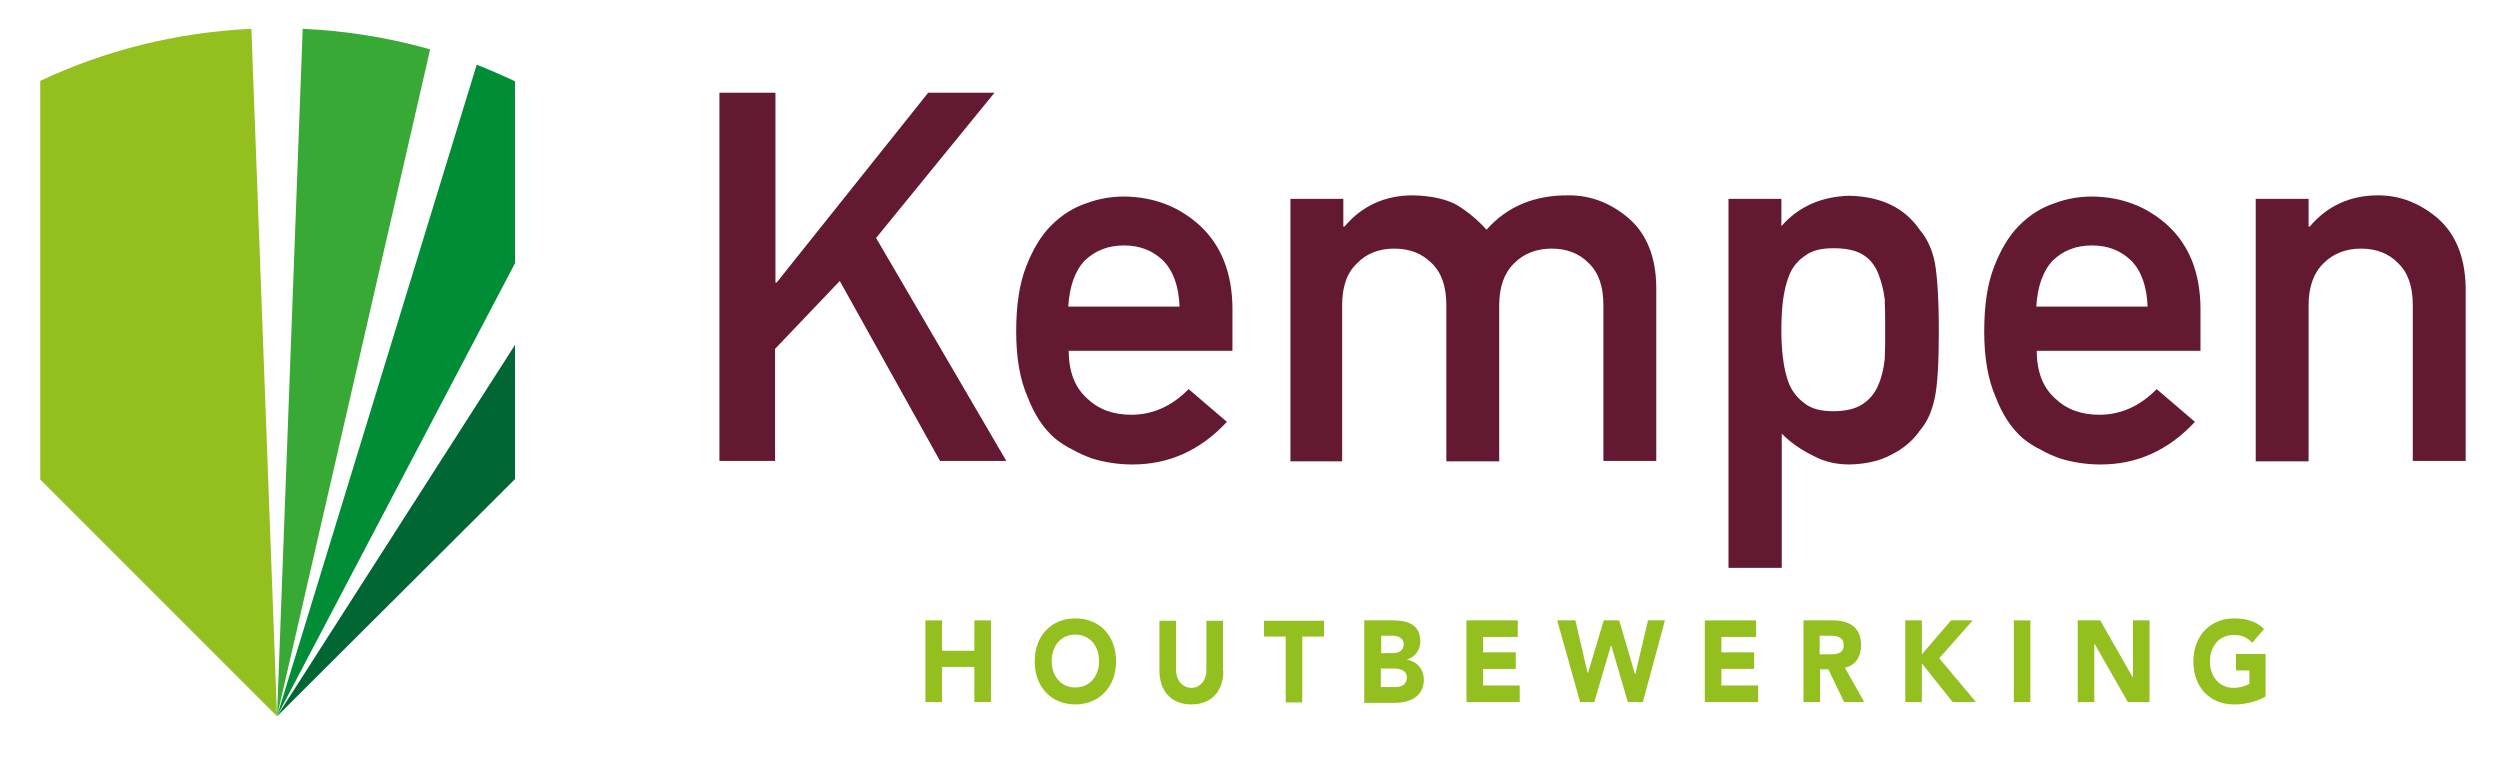
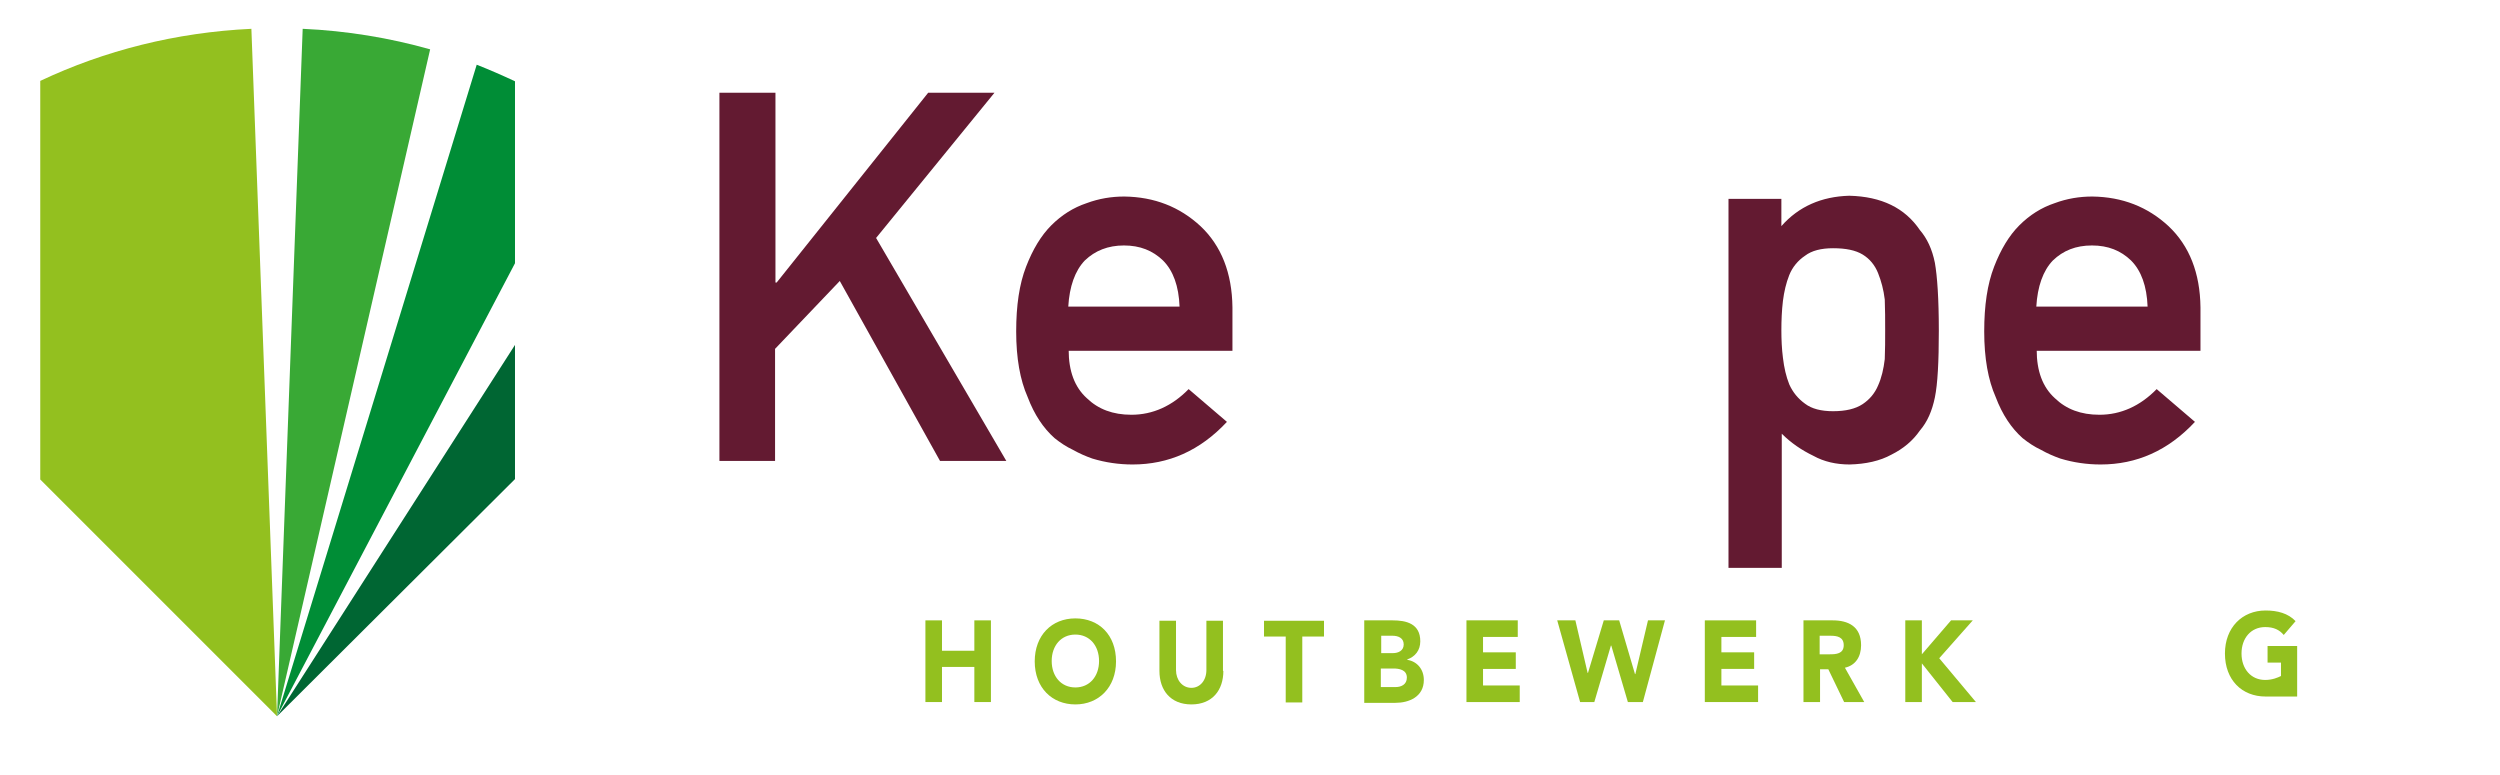
<svg xmlns="http://www.w3.org/2000/svg" version="1.1" id="Laag_1" x="0px" y="0px" width="633.5px" height="196.5px" viewBox="0 0 633.5 196.5" style="enable-background:new 0 0 633.5 196.5;" xml:space="preserve">
  <style type="text/css">
	.st0{fill:#93C01F;}
	.st1{fill:#39A935;}
	.st2{fill:#008D36;}
	.st3{fill:#006633;}
	.st4{fill:#631A31;}
</style>
  <g>
    <path class="st0" d="M70.2,181.5L63.7,7.3c-19.1,0.9-37.2,5.5-53.5,13.2v101L70.2,181.5z" />
    <path class="st1" d="M109,12.5C98.7,9.6,87.9,7.8,76.7,7.3l-6.5,174.2L109,12.5z" />
    <path class="st2" d="M130.5,66.7V20.6c-3.2-1.5-6.4-2.9-9.7-4.2L70.2,181.5L130.5,66.7z" />
    <polygon class="st3" points="130.5,87.4 70.2,181.5 130.5,121.4  " />
  </g>
  <g>
    <path class="st0" d="M234.5,157.2h4.2v7.7h8.2v-7.7h4.2v20.7h-4.2V169h-8.2v8.9h-4.2V157.2z" />
    <path class="st0" d="M272.5,156.7c6,0,10.3,4.2,10.3,10.9c0,6.6-4.4,10.9-10.3,10.9s-10.3-4.2-10.3-10.9   C262.2,161,266.5,156.7,272.5,156.7z M272.5,174.2c3.6,0,6-2.8,6-6.7c0-3.9-2.4-6.7-6-6.7s-6,2.8-6,6.7   C266.5,171.4,268.9,174.2,272.5,174.2z" />
    <path class="st0" d="M310,170c0,4.9-2.8,8.5-8.1,8.5c-5.3,0-8.1-3.6-8.1-8.5v-12.7h4.2v12.5c0,2.5,1.6,4.5,3.9,4.5   c2.2,0,3.8-1.9,3.8-4.5v-12.5h4.2V170z" />
    <path class="st0" d="M325.8,161.3h-5.5v-4h15.2v4H330v16.7h-4.2V161.3z" />
    <path class="st0" d="M345.7,157.2h7.2c3.4,0,7,0.8,7,5.3c0,2.3-1.3,3.9-3.3,4.6v0.1c2.5,0.4,4.2,2.4,4.2,5.1c0,4.3-3.8,5.8-7.2,5.8   h-7.9V157.2z M349.9,165.5h3.1c1.3,0,2.7-0.6,2.7-2.2c0-1.7-1.5-2.2-2.8-2.2h-2.9V165.5z M349.9,174.1h3.8c1.3,0,2.8-0.6,2.8-2.4   c0-2-2-2.3-3.4-2.3h-3.2V174.1z" />
    <path class="st0" d="M371.6,157.2h13v4.2h-8.8v3.9h8.3v4.2h-8.3v4.2h9.3v4.2h-13.5V157.2z" />
    <path class="st0" d="M394.6,157.2h4.6l3.1,13.3h0.1l4-13.3h3.9l4,13.6h0.1l3.2-13.6h4.3l-5.6,20.7h-3.8l-4.2-14.3h-0.1l-4.2,14.3   h-3.6L394.6,157.2z" />
    <path class="st0" d="M432,157.2h13v4.2h-8.8v3.9h8.3v4.2h-8.3v4.2h9.3v4.2H432V157.2z" />
    <path class="st0" d="M457,157.2h7.4c3.9,0,7.2,1.5,7.2,6.3c0,2.9-1.4,5.1-4.1,5.7l4.9,8.7h-5.1l-4-8.3h-2.1v8.3H457V157.2z    M461.2,165.8h2.5c1.5,0,3.5-0.1,3.5-2.3c0-2.1-1.7-2.4-3.3-2.4h-2.8V165.8z" />
    <path class="st0" d="M482.8,157.2h4.2v8.6l7.4-8.6h5.5l-8.5,9.6l9.3,11.1h-5.9l-7.8-9.8v9.8h-4.2V157.2z" />
-     <path class="st0" d="M510.3,157.2h4.2v20.7h-4.2V157.2z" />
-     <path class="st0" d="M526.5,157.2h5.7l8.2,14.4h0.1v-14.4h4.2v20.7h-5.5l-8.4-14.7h-0.1v14.7h-4.2V157.2z" />
-     <path class="st0" d="M574.1,176.5c-2.5,1.4-5.2,2-8,2c-6,0-10.3-4.2-10.3-10.9c0-6.6,4.4-10.9,10.3-10.9c3,0,5.7,0.7,7.6,2.7   l-3,3.5c-1.1-1.3-2.5-2-4.7-2c-3.6,0-6,2.8-6,6.7c0,3.9,2.4,6.7,6,6.7c1.8,0,3.2-0.6,4-1v-3.4h-3.4v-4.2h7.5V176.5z" />
+     <path class="st0" d="M574.1,176.5c-6,0-10.3-4.2-10.3-10.9c0-6.6,4.4-10.9,10.3-10.9c3,0,5.7,0.7,7.6,2.7   l-3,3.5c-1.1-1.3-2.5-2-4.7-2c-3.6,0-6,2.8-6,6.7c0,3.9,2.4,6.7,6,6.7c1.8,0,3.2-0.6,4-1v-3.4h-3.4v-4.2h7.5V176.5z" />
  </g>
  <g>
    <path class="st4" d="M182.4,23.5h14.1v48.1h0.3l38.4-48.1h16.8L222,60.3l33,56.5h-16.8l-25.4-45.6l-16.4,17.2v28.4h-14.1V23.5z" />
    <path class="st4" d="M270.8,88.7c0,5.3,1.5,9.4,4.6,12.2c2.9,2.8,6.6,4.2,11.3,4.2c5.4,0,10.3-2.2,14.5-6.5l9.7,8.3   c-6.8,7.3-14.8,10.8-23.9,10.8c-3.5,0-6.9-0.5-10.2-1.5c-1.7-0.6-3.3-1.3-4.9-2.2c-1.7-0.8-3.2-1.8-4.7-3   c-2.8-2.5-5.1-5.9-6.8-10.4c-1.9-4.3-2.9-9.8-2.9-16.6c0-6.6,0.8-12,2.5-16.4c1.7-4.4,3.8-7.9,6.4-10.5c2.6-2.6,5.6-4.5,8.9-5.6   c3.2-1.2,6.4-1.7,9.6-1.7c7.6,0.1,14,2.6,19.3,7.5c5.3,5,8,11.9,8.1,20.6v11H270.8z M298.9,77.7c-0.2-5.2-1.6-9.1-4.2-11.7   c-2.6-2.5-5.8-3.8-9.9-3.8c-4,0-7.3,1.3-9.9,3.8c-2.5,2.6-3.9,6.6-4.2,11.7H298.9z" />
-     <path class="st4" d="M327,50.4h13.4v7h0.3c4.4-5.2,10.2-7.9,17.3-7.9c4.6,0.1,8.3,0.9,11.1,2.4c2.8,1.7,5.3,3.8,7.6,6.3   c5.2-5.9,12.2-8.8,20.9-8.7c5.5,0,10.5,1.9,15.1,5.8c4.5,3.9,6.9,9.7,7,17.3v44.2h-13.4V77.3c0-4.7-1.2-8.2-3.7-10.6   c-2.4-2.5-5.6-3.7-9.4-3.7c-3.8,0-7,1.2-9.5,3.7c-2.5,2.4-3.8,6-3.8,10.6v39.6h-13.4V77.3c0-4.7-1.2-8.2-3.7-10.6   c-2.5-2.5-5.6-3.7-9.5-3.7c-3.8,0-7,1.2-9.4,3.7c-2.6,2.4-3.8,6-3.8,10.6v39.6H327V50.4z" />
    <path class="st4" d="M438,50.4h13.4v6.9c4.4-5,10.2-7.5,17.2-7.7c8.2,0.2,14.1,3.1,17.9,8.7c1.8,2.1,3.1,4.8,3.8,8.3   c0.6,3.4,1,9.1,1,17.2c0,7.9-0.3,13.5-1,16.9c-0.7,3.4-1.9,6.2-3.8,8.4c-1.8,2.6-4.2,4.6-7.2,6.1c-2.9,1.6-6.5,2.4-10.6,2.5   c-3.4,0-6.5-0.7-9.2-2.2c-2.9-1.4-5.6-3.2-8-5.6v34H438V50.4z M464.5,104.2c3.2,0,5.7-0.6,7.5-1.8c1.8-1.2,3.1-2.8,3.9-4.7   c0.9-2,1.4-4.2,1.7-6.7c0.1-2.4,0.1-4.8,0.1-7.4c0-2.6,0-5.2-0.1-7.7c-0.3-2.5-0.9-4.7-1.7-6.7c-0.8-2-2.1-3.6-3.9-4.7   c-1.8-1.1-4.3-1.6-7.5-1.6c-3,0-5.4,0.6-7.1,1.9c-1.8,1.2-3.2,2.9-4,4.9c-0.8,2-1.3,4.2-1.6,6.5c-0.3,2.5-0.4,5-0.4,7.5   c0,2.3,0.1,4.7,0.4,7c0.3,2.5,0.8,4.7,1.6,6.7c0.9,2,2.2,3.6,4,4.9C459.1,103.6,461.5,104.2,464.5,104.2z" />
    <path class="st4" d="M516.1,88.7c0,5.3,1.5,9.4,4.6,12.2c2.9,2.8,6.6,4.2,11.3,4.2c5.4,0,10.3-2.2,14.5-6.5l9.7,8.3   c-6.8,7.3-14.8,10.8-23.9,10.8c-3.5,0-6.9-0.5-10.2-1.5c-1.7-0.6-3.3-1.3-4.9-2.2c-1.7-0.8-3.2-1.8-4.7-3   c-2.8-2.5-5.1-5.9-6.8-10.4c-1.9-4.3-2.9-9.8-2.9-16.6c0-6.6,0.8-12,2.5-16.4c1.7-4.4,3.8-7.9,6.4-10.5c2.6-2.6,5.6-4.5,8.9-5.6   c3.2-1.2,6.4-1.7,9.6-1.7c7.6,0.1,14,2.6,19.3,7.5c5.3,5,8,11.9,8.1,20.6v11H516.1z M544.2,77.7c-0.2-5.2-1.6-9.1-4.2-11.7   c-2.6-2.5-5.8-3.8-9.9-3.8s-7.3,1.3-9.9,3.8c-2.5,2.6-3.9,6.6-4.2,11.7H544.2z" />
-     <path class="st4" d="M571.6,50.4H585v7h0.3c4.4-5.2,10.2-7.9,17.3-7.9c5.5,0,10.5,1.9,15.1,5.8c4.5,3.9,6.9,9.7,7.1,17.3v44.2   h-13.4V77.3c0-4.7-1.2-8.2-3.7-10.6c-2.4-2.5-5.6-3.7-9.4-3.7s-7,1.2-9.5,3.7c-2.5,2.4-3.8,6-3.8,10.6v39.6h-13.4V50.4z" />
  </g>
</svg>